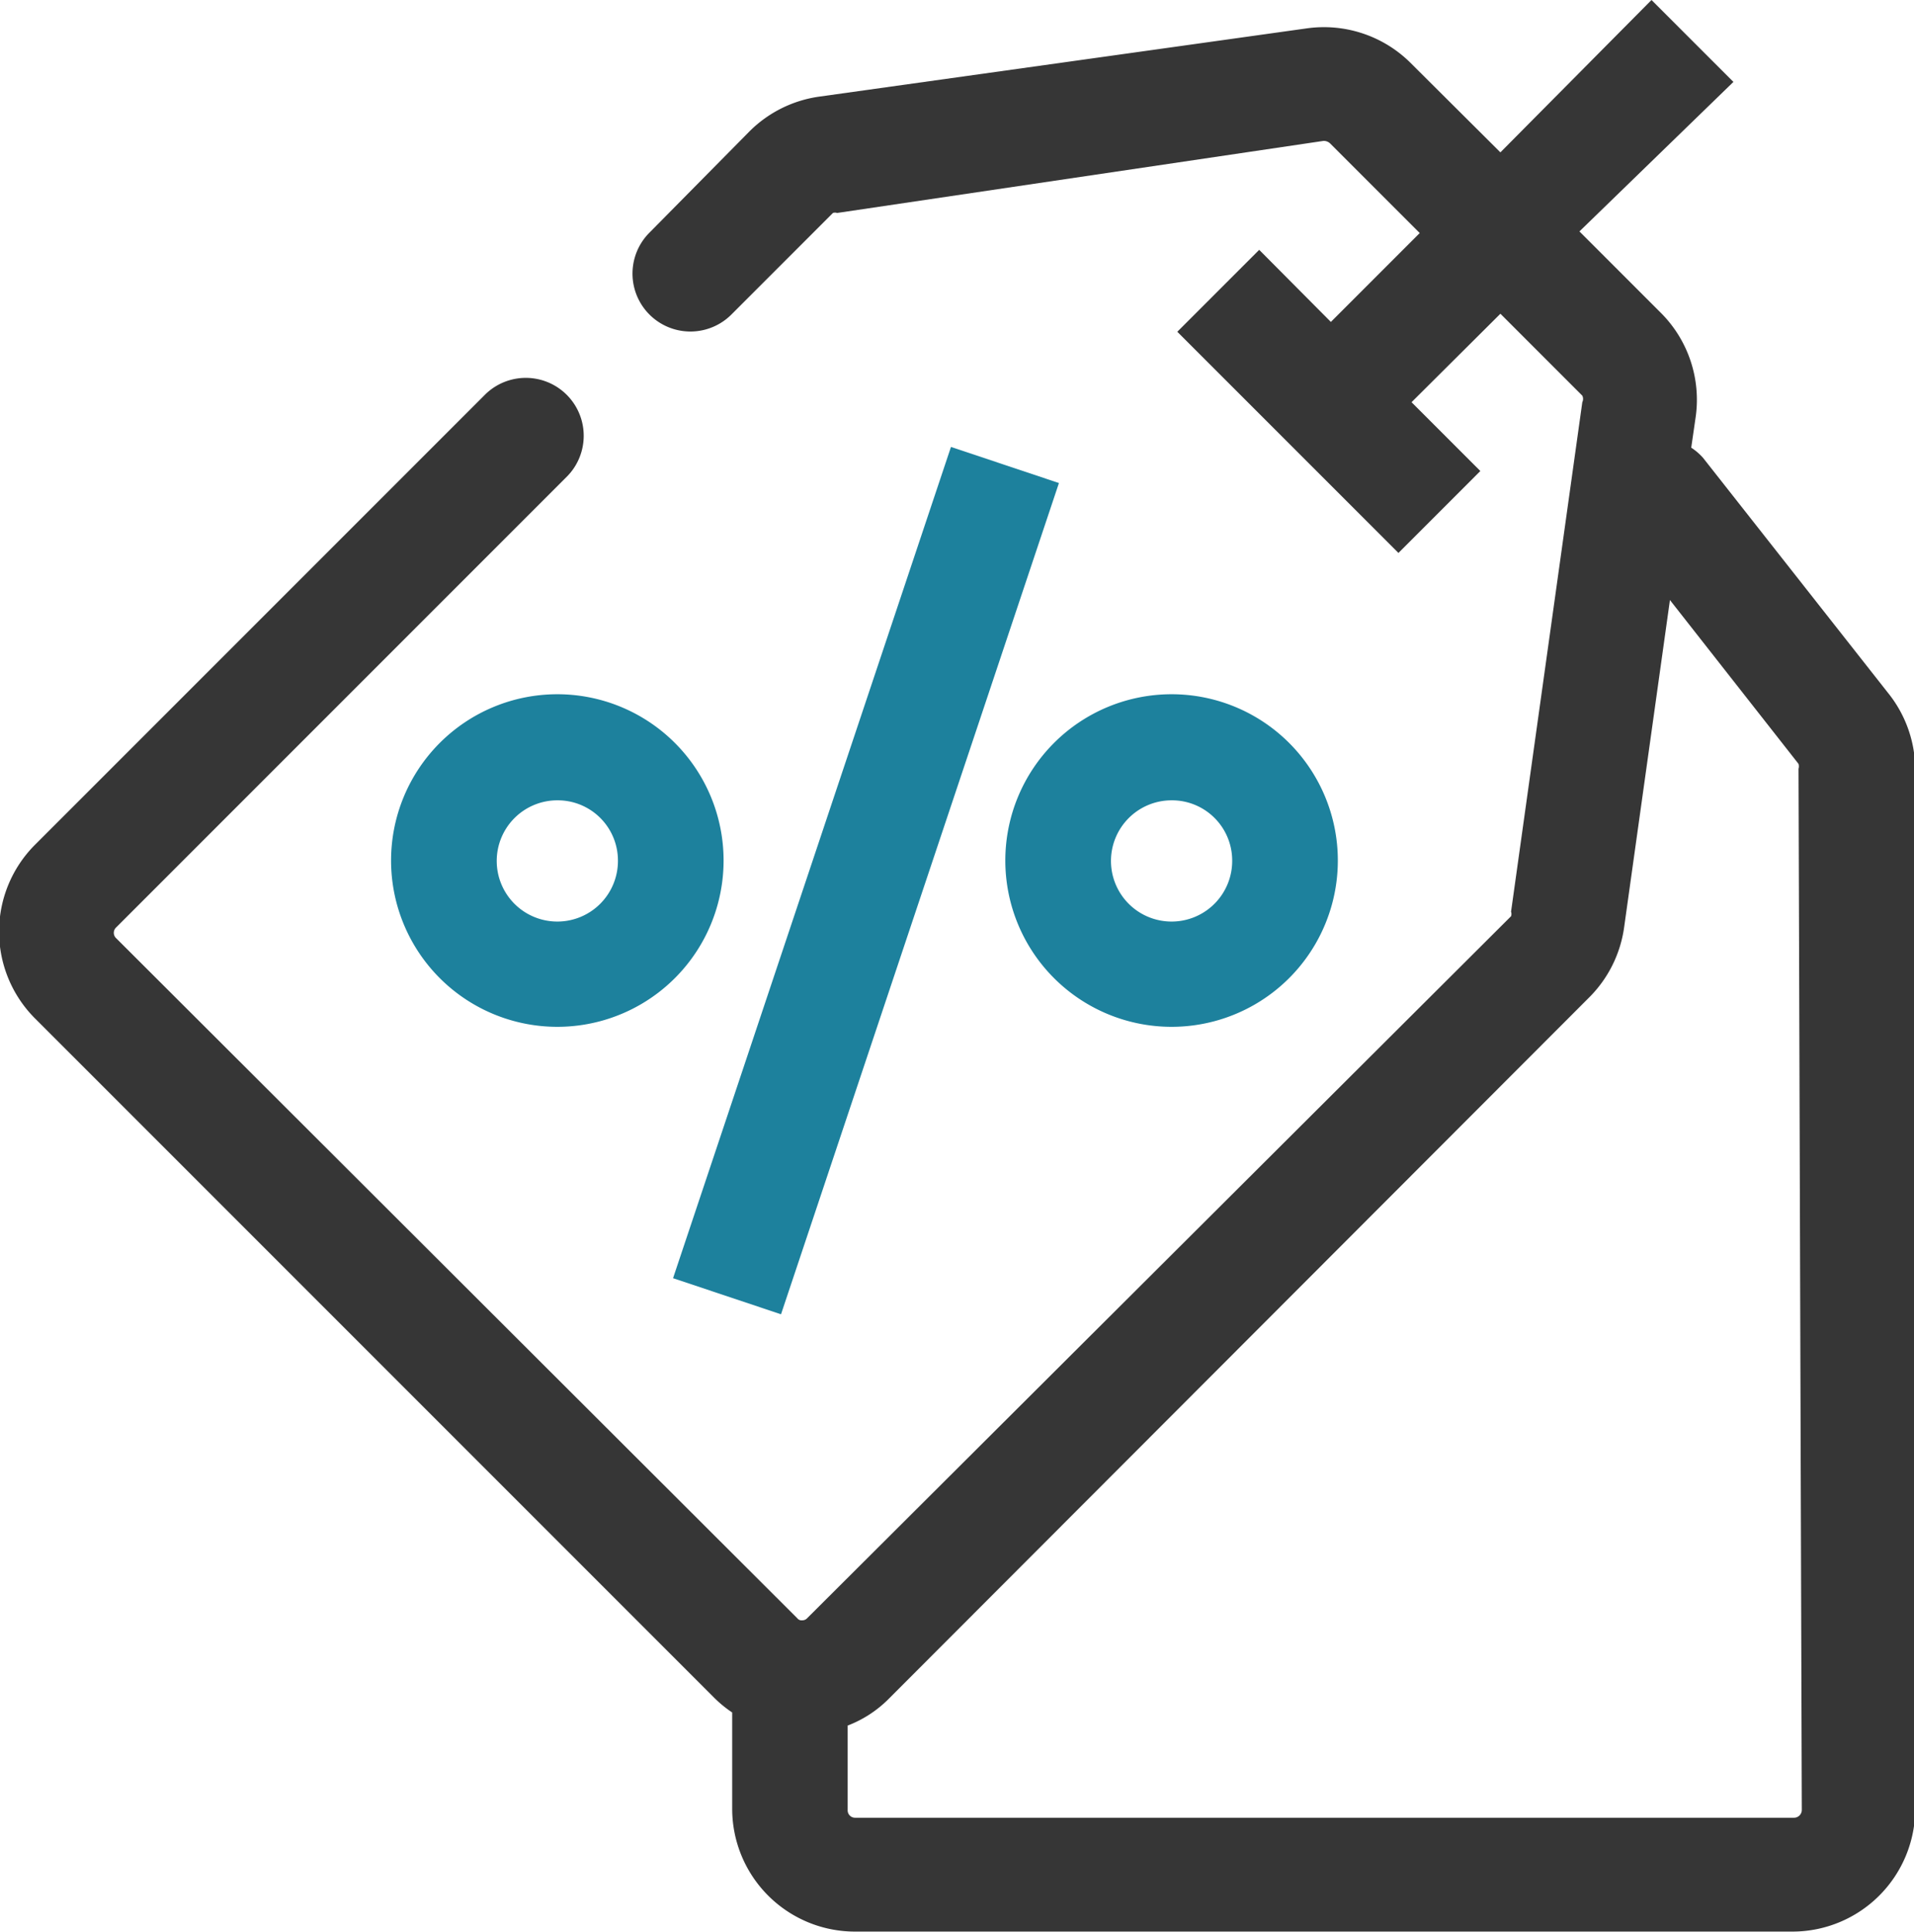
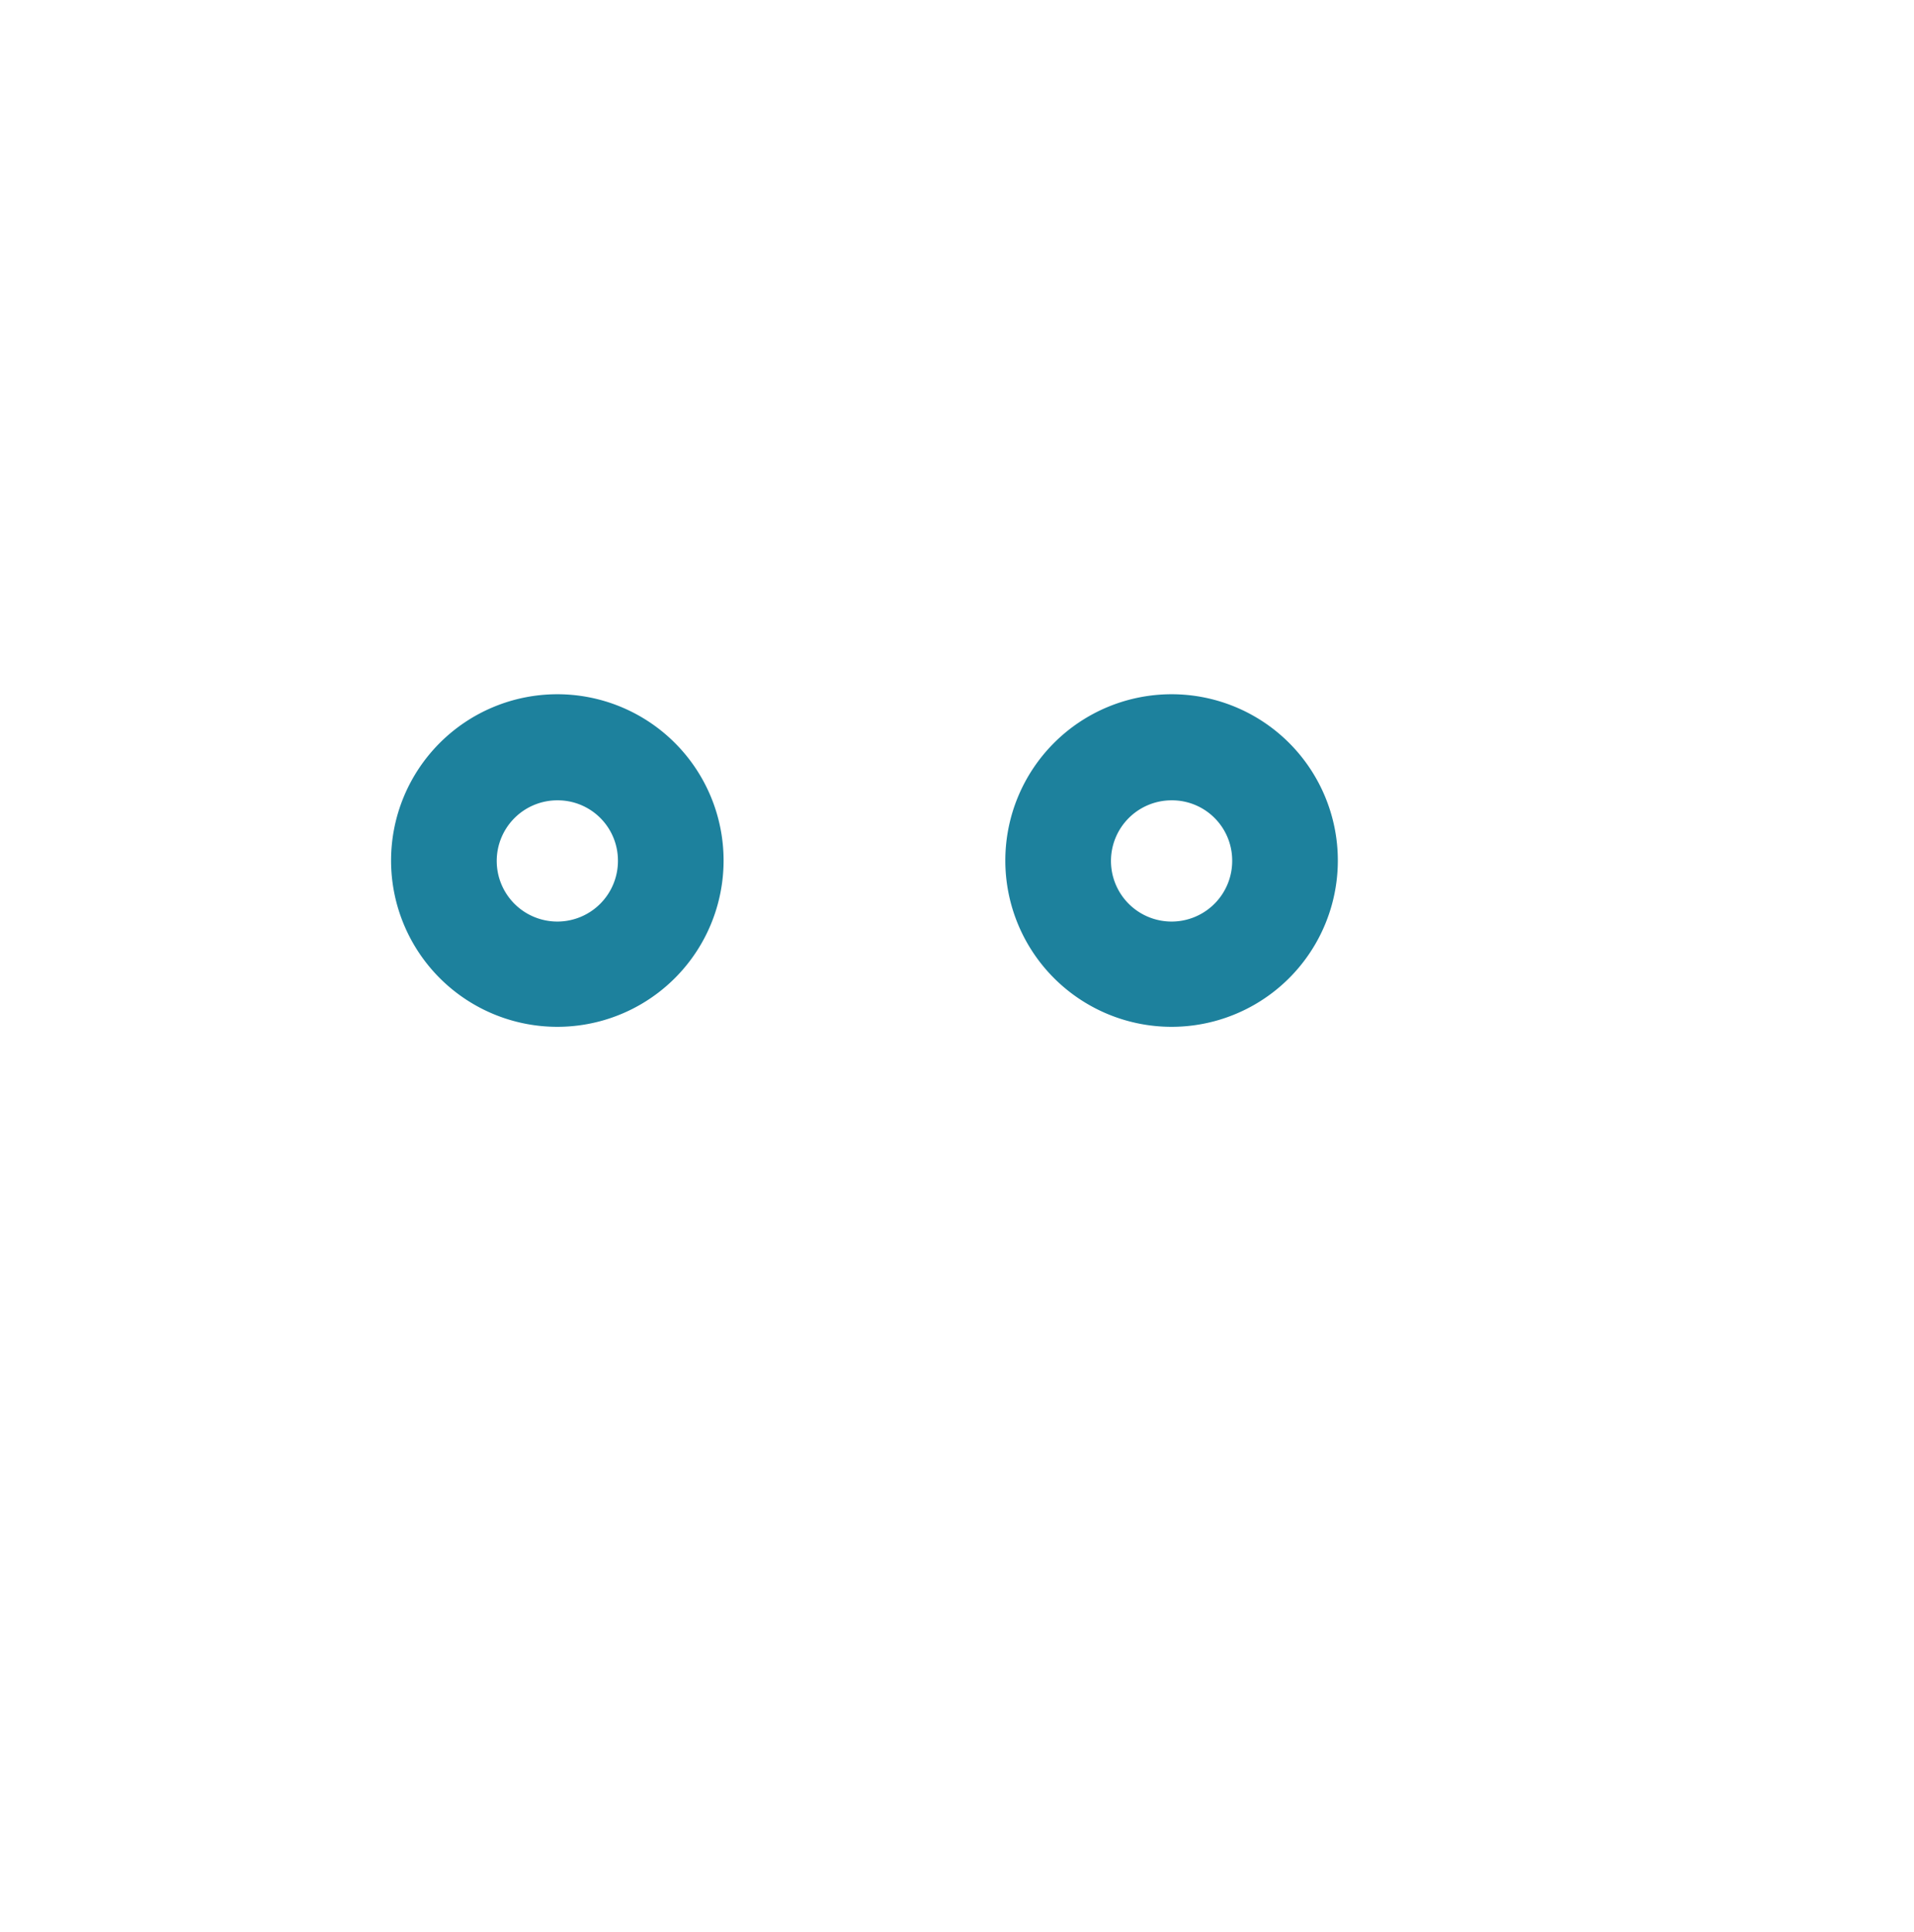
<svg xmlns="http://www.w3.org/2000/svg" viewBox="0 0 46.74 47.17">
  <defs>
    <style>.cls-1{fill:#1d819d;}.cls-2{fill:#363636;}</style>
  </defs>
  <g id="Livello_2" data-name="Livello 2">
    <g id="Livello_1-2" data-name="Livello 1">
-       <rect class="cls-1" x="10.45" y="20.11" width="21.4" height="2.78" transform="translate(-5.95 34.74) rotate(-71.51)" />
-       <path class="cls-2" d="M46.1,16.91l-4.51-5.73a1.41,1.41,0,0,0-.29-.25l.11-.76a3,3,0,0,0-.84-2.52l-2-2L42.33,2l-2-2L36.64,3.72l-2.2-2.19A3,3,0,0,0,31.93.69L20,2.36a3,3,0,0,0-1.69.84L15.86,5.68a1.39,1.39,0,0,0,2,2l2.48-2.48a.14.14,0,0,1,.1,0L32.32,3.44a.23.23,0,0,1,.16.06l2.19,2.19L32.5,7.86,30.75,6.1l-2,2,5.4,5.4,2-2L34.47,9.82l2.17-2.16,2,2a.18.18,0,0,1,0,.16L36.9,22.26a.16.16,0,0,1,0,.11L19.71,39.51a.16.16,0,0,1-.12.05h0a.13.13,0,0,1-.12-.05L2.84,22.91a.18.18,0,0,1,0-.27l11-11a1.39,1.39,0,0,0-2-2l-11,11a3,3,0,0,0,0,4.21l16.6,16.6a2.89,2.89,0,0,0,.44.36v2.35a3,3,0,0,0,3,3H43.77a3,3,0,0,0,3-3V18.75A3,3,0,0,0,46.1,16.91ZM44,44.19a.19.19,0,0,1-.19.19H20.88a.18.18,0,0,1-.18-.19V42.13a2.85,2.85,0,0,0,1-.65L38.82,24.34a3,3,0,0,0,.84-1.69l1.12-8,3.14,4a.21.21,0,0,1,0,.12Z" />
      <path class="cls-1" d="M13.62,25.07A4.06,4.06,0,1,1,17.67,21,4.06,4.06,0,0,1,13.62,25.07Zm0-5.53A1.48,1.48,0,1,0,15.09,21,1.47,1.47,0,0,0,13.62,19.54Z" />
      <path class="cls-1" d="M28.61,25.07A4.06,4.06,0,1,1,32.67,21,4.06,4.06,0,0,1,28.61,25.07Zm0-5.53A1.48,1.48,0,1,0,30.09,21,1.47,1.47,0,0,0,28.61,19.54Z" />
    </g>
  </g>
</svg>